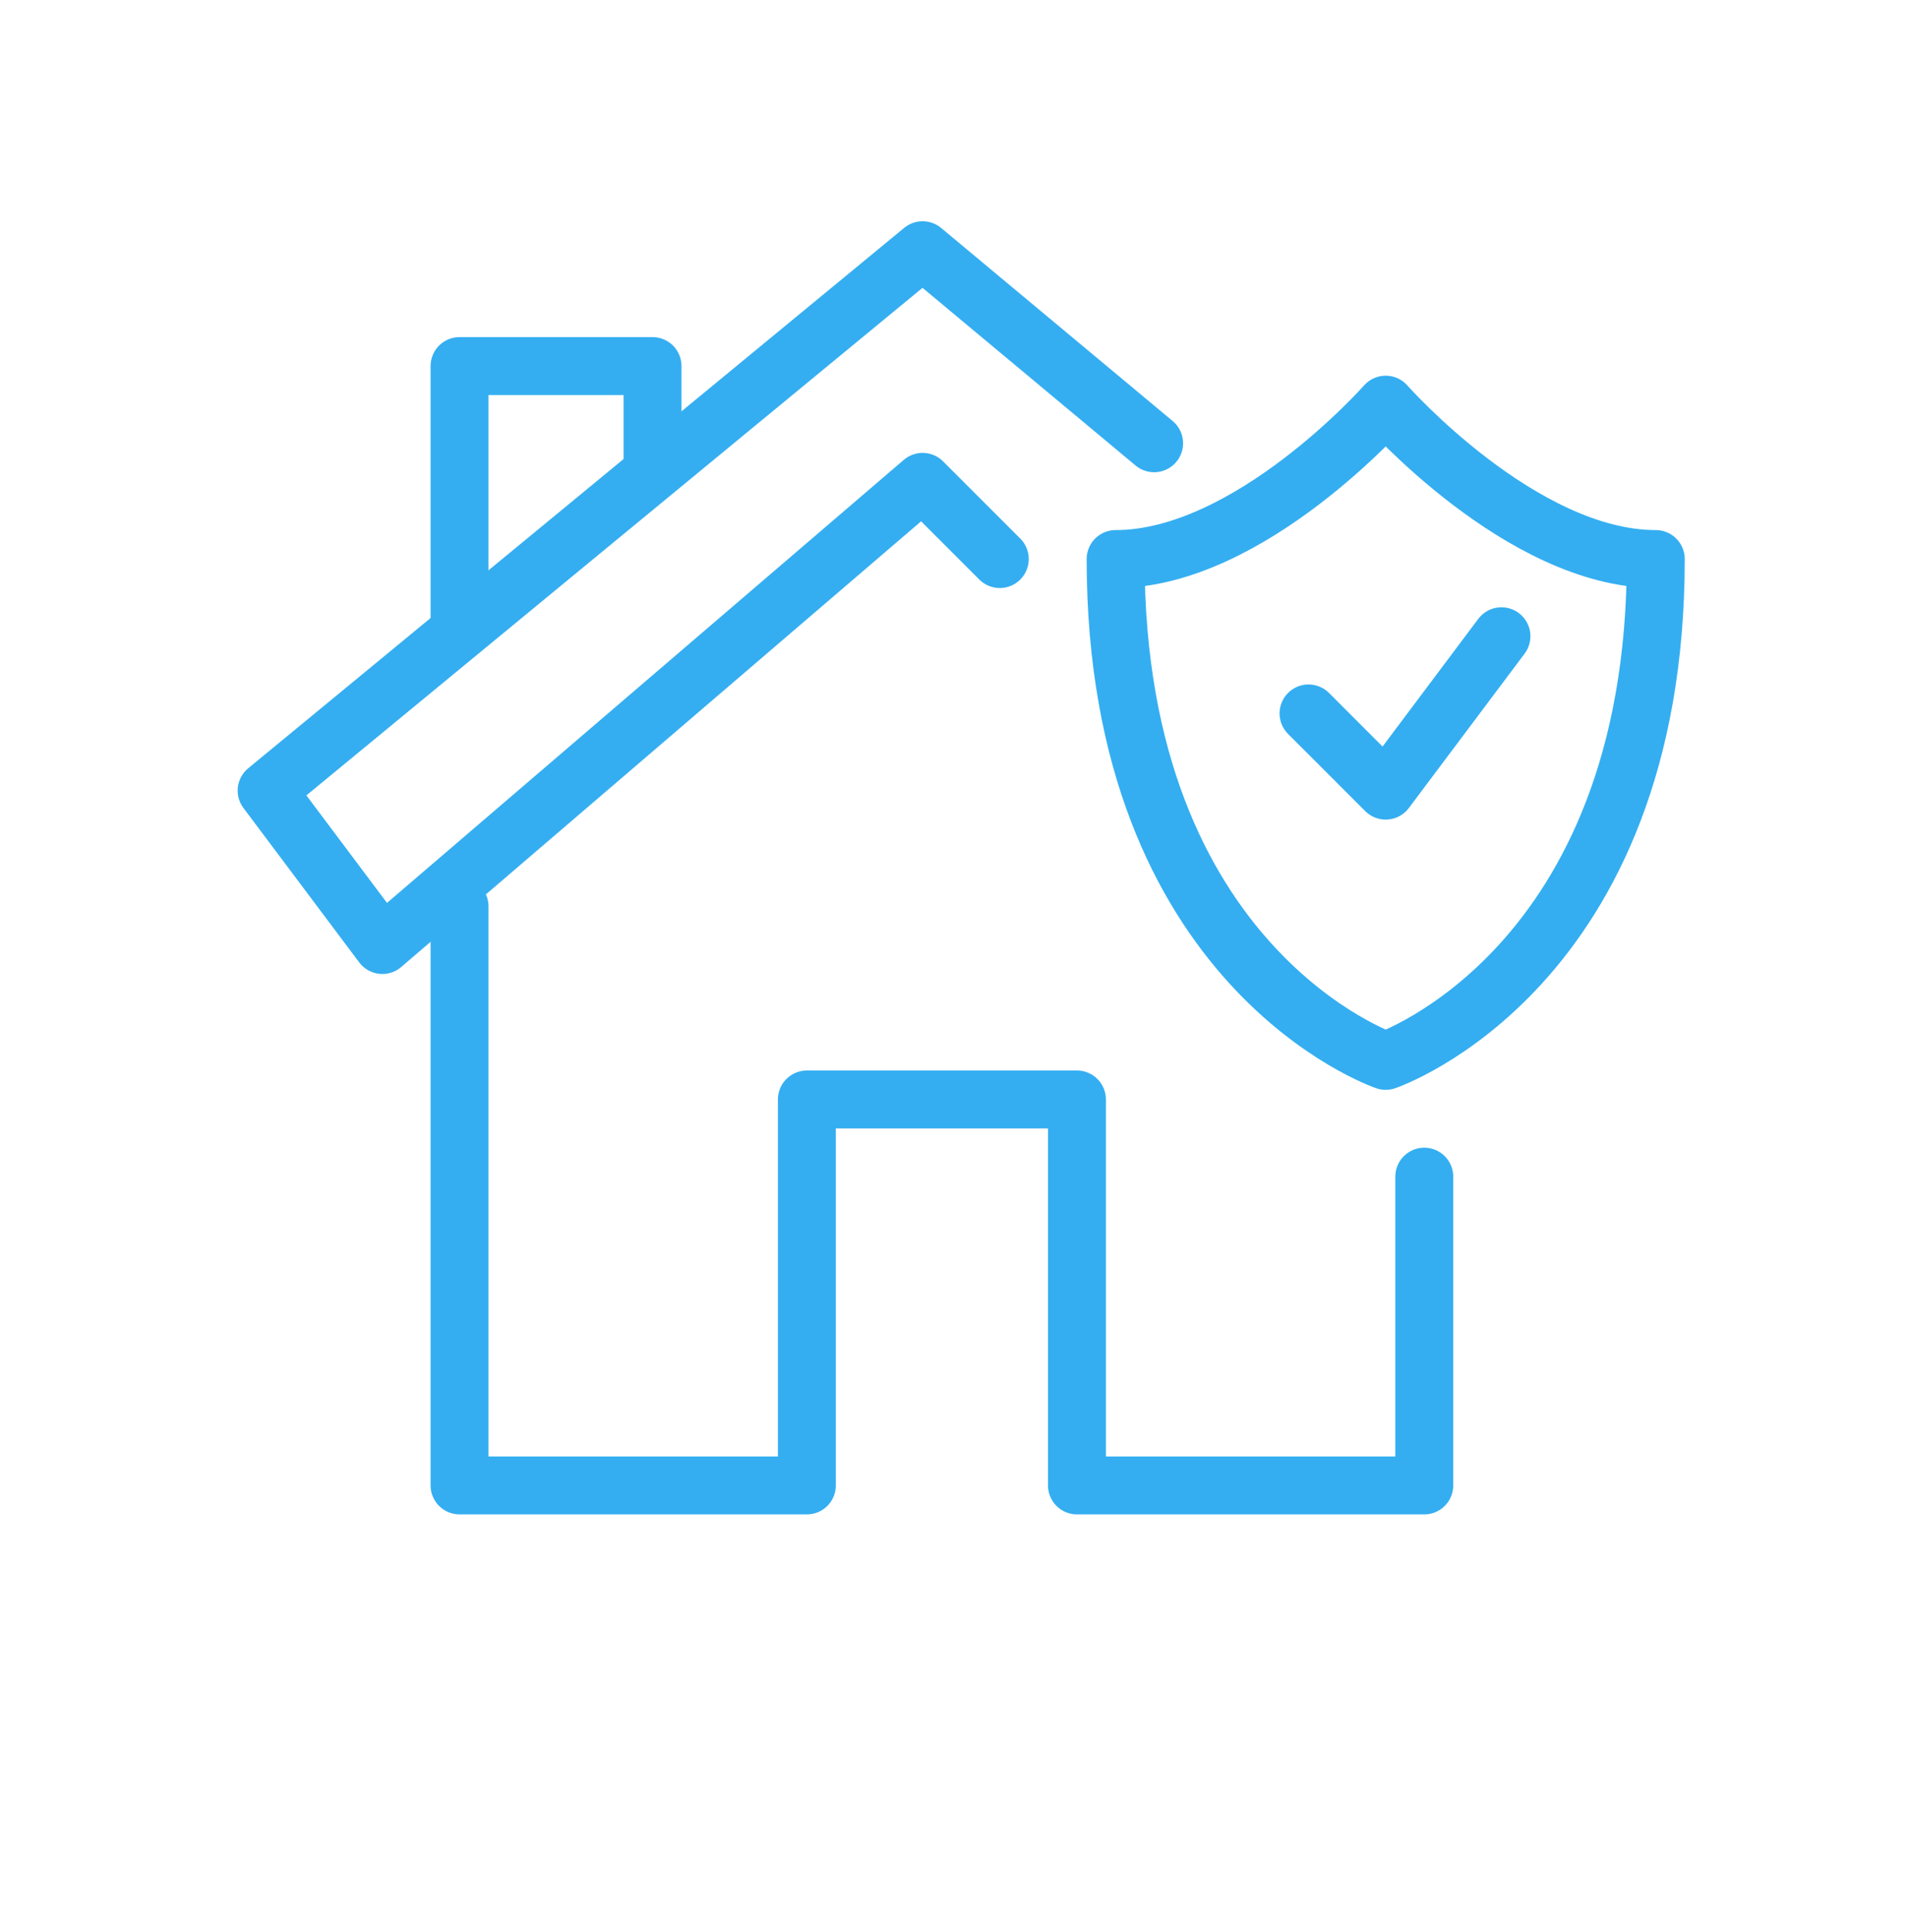
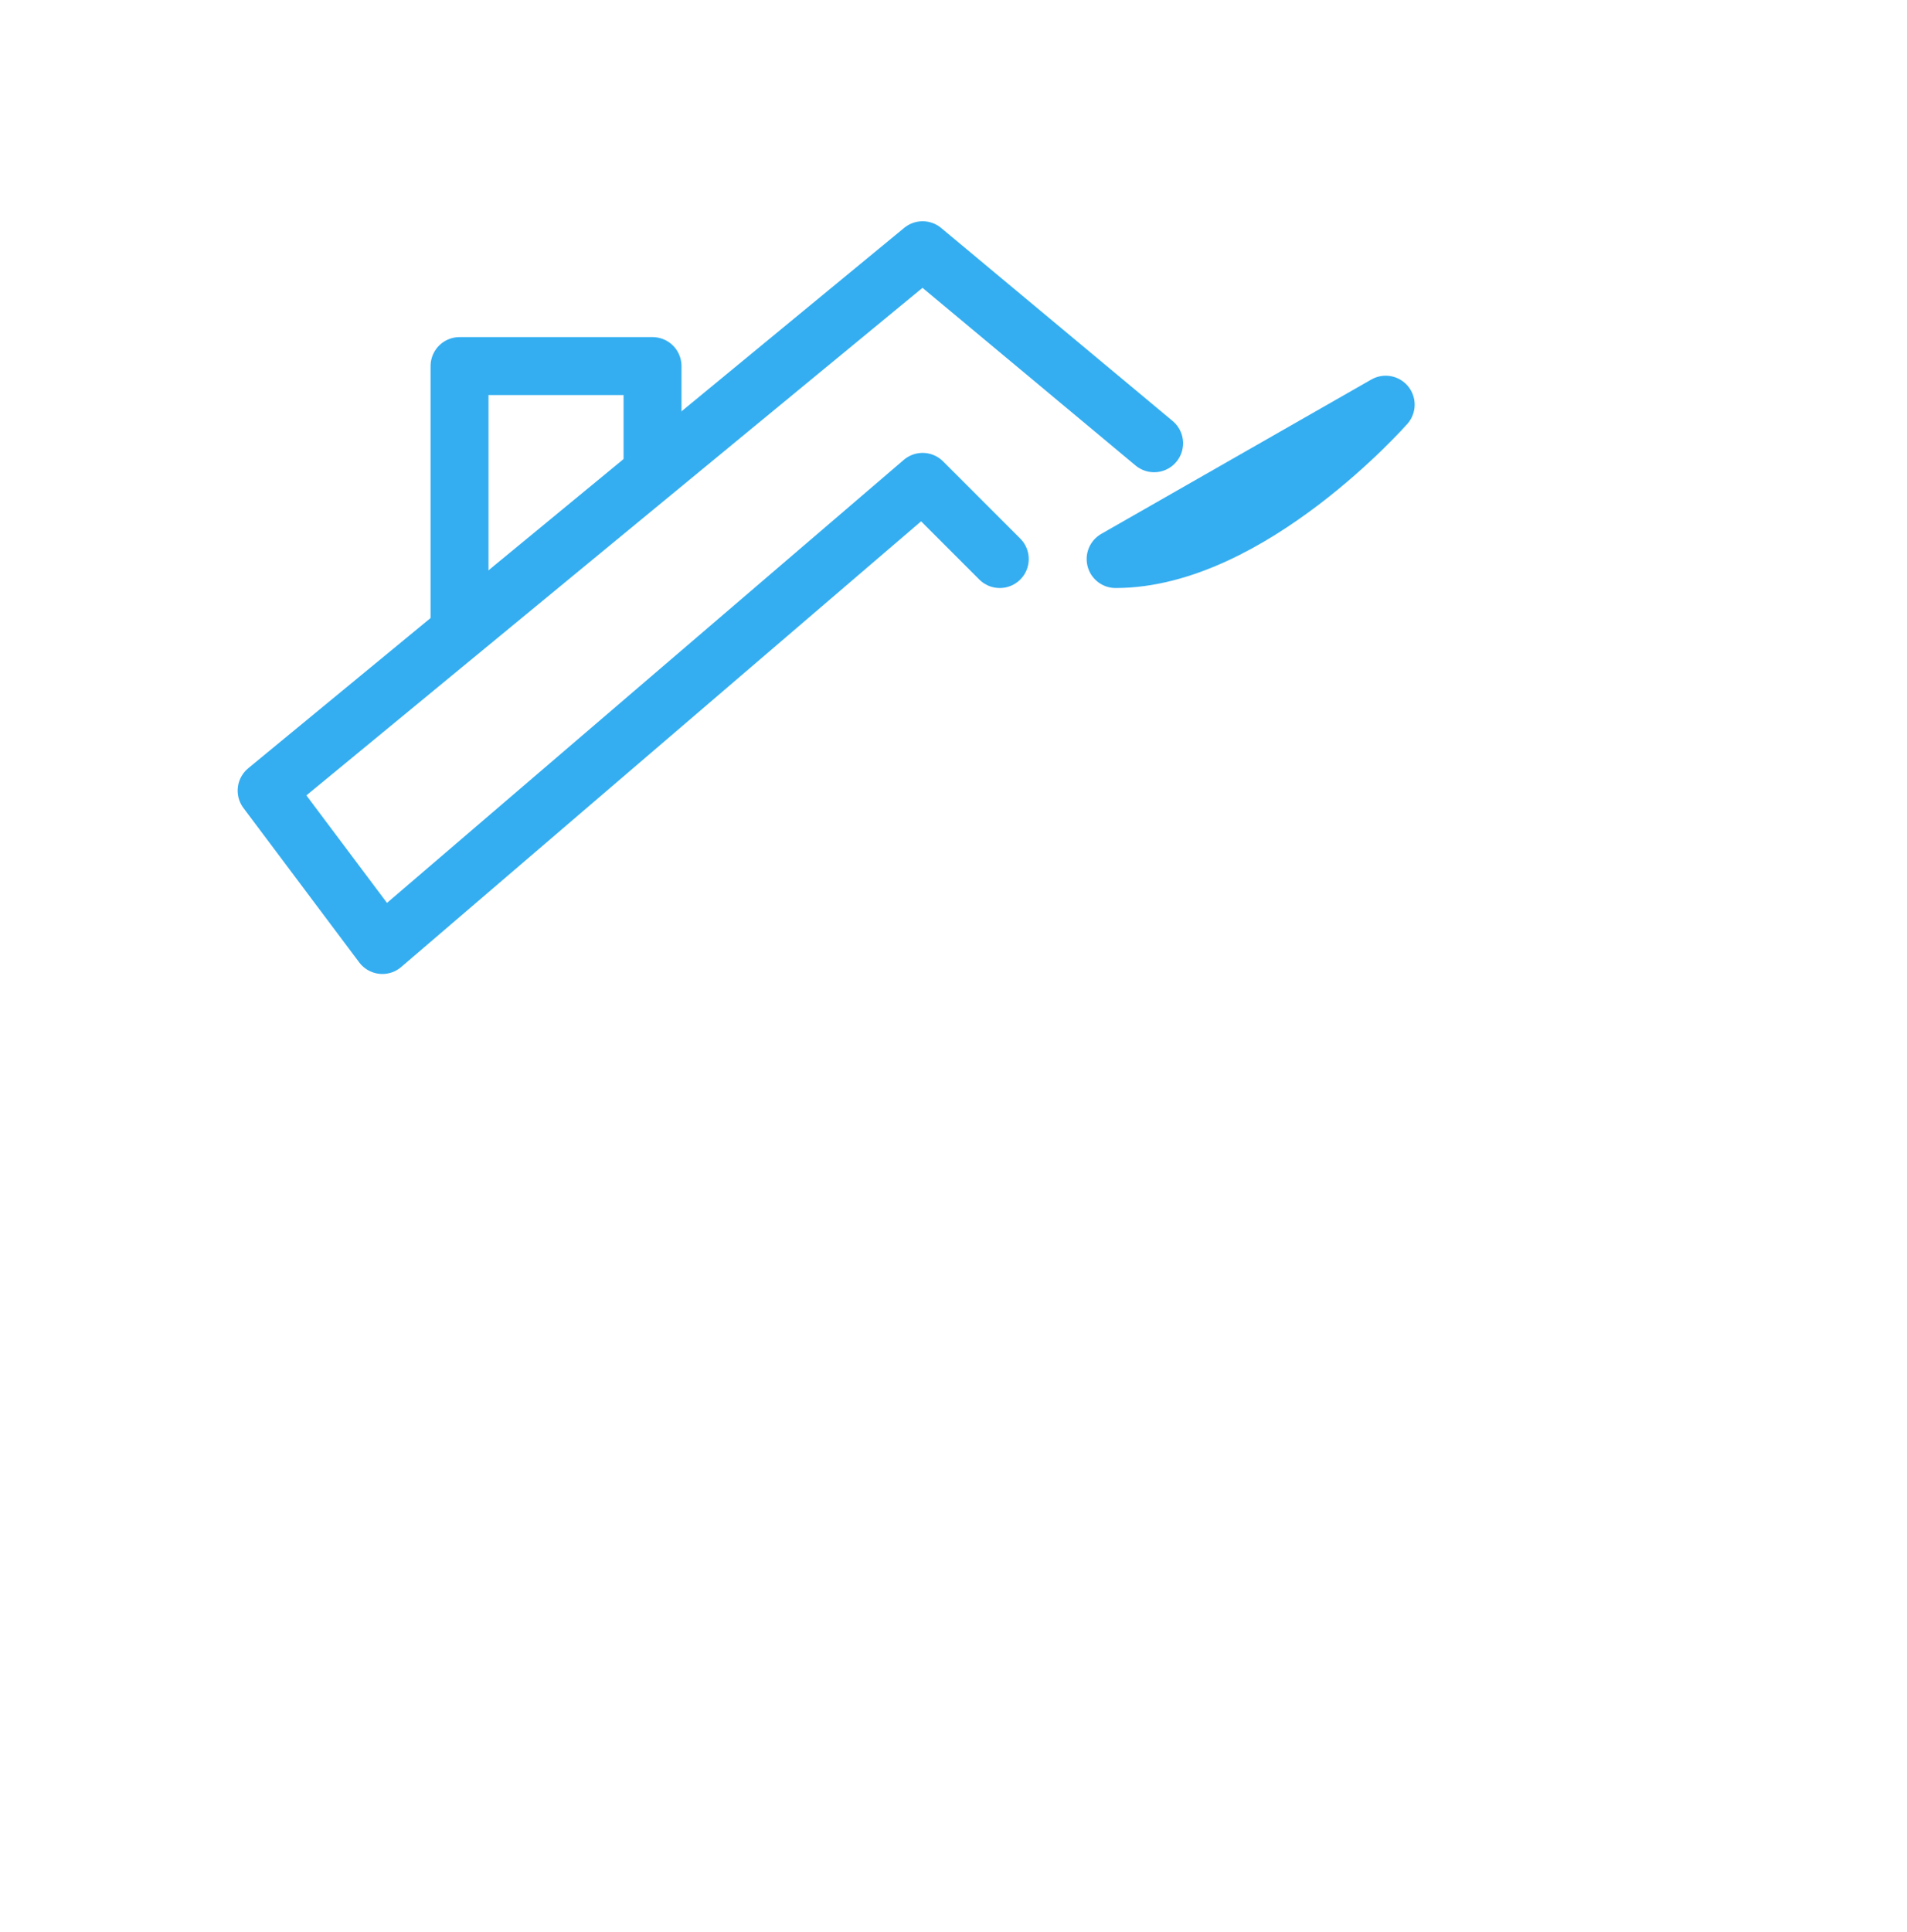
<svg xmlns="http://www.w3.org/2000/svg" id="Capa_1" data-name="Capa 1" viewBox="0 0 247.62 250.83">
  <defs>
    <style>
      .cls-1, .cls-2 {
        fill: none;
        stroke: #34aef1;
        stroke-linejoin: round;
        stroke-width: 7.52px;
      }

      .cls-2 {
        stroke-linecap: round;
      }
    </style>
  </defs>
  <g>
-     <polyline class="cls-2" points="184.94 152.74 184.94 192.82 139.84 192.82 139.84 142.72 104.77 142.72 104.77 192.82 59.67 192.82 59.67 117.66" />
    <polyline class="cls-2" points="129.82 72.57 119.8 62.55 49.65 122.67 34.62 102.63 119.8 32.48 149.86 57.54" />
    <polyline class="cls-1" points="84.73 62.55 84.73 47.52 59.67 47.52 59.67 82.59" />
  </g>
  <g>
-     <path class="cls-2" d="m179.93,52.53s-17.67,20.04-35.07,20.04c0,53.24,35.07,65.14,35.07,65.14,0,0,35.07-11.89,35.07-65.14-17.4,0-35.07-20.04-35.07-20.04Z" />
-     <polyline class="cls-2" points="194.96 82.59 179.93 102.63 169.91 92.61" />
+     <path class="cls-2" d="m179.93,52.53s-17.67,20.04-35.07,20.04Z" />
  </g>
</svg>